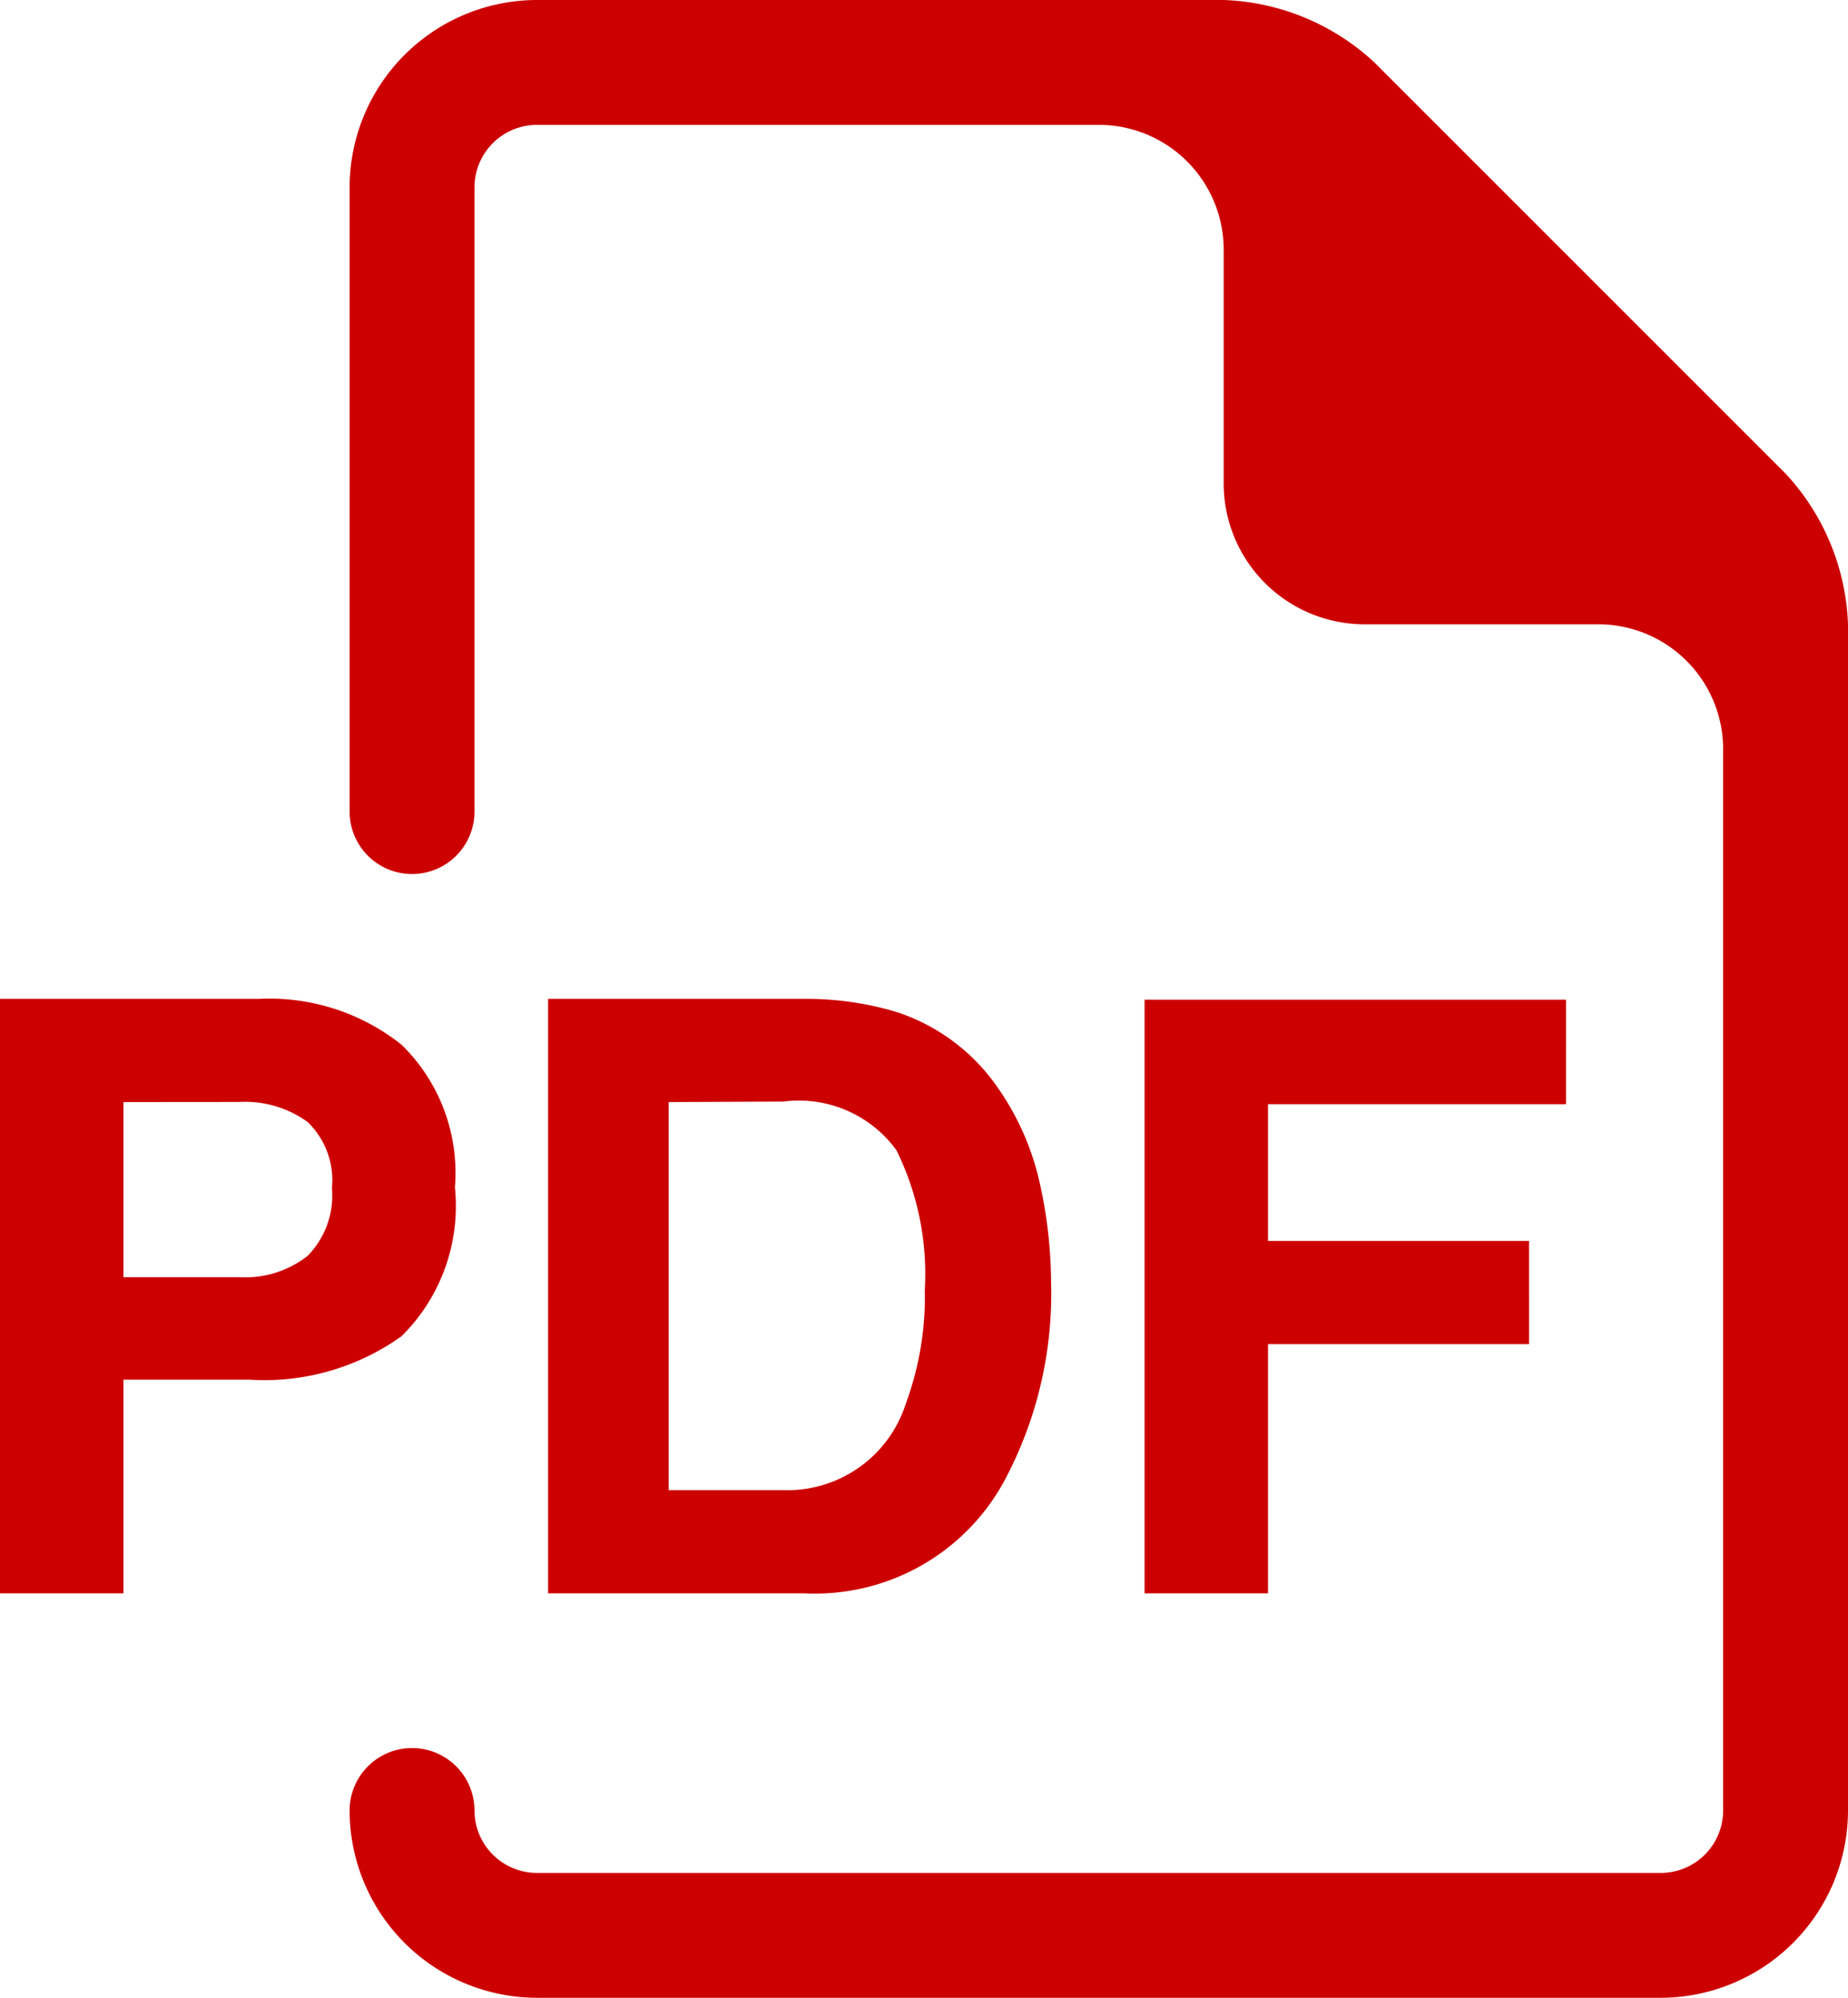
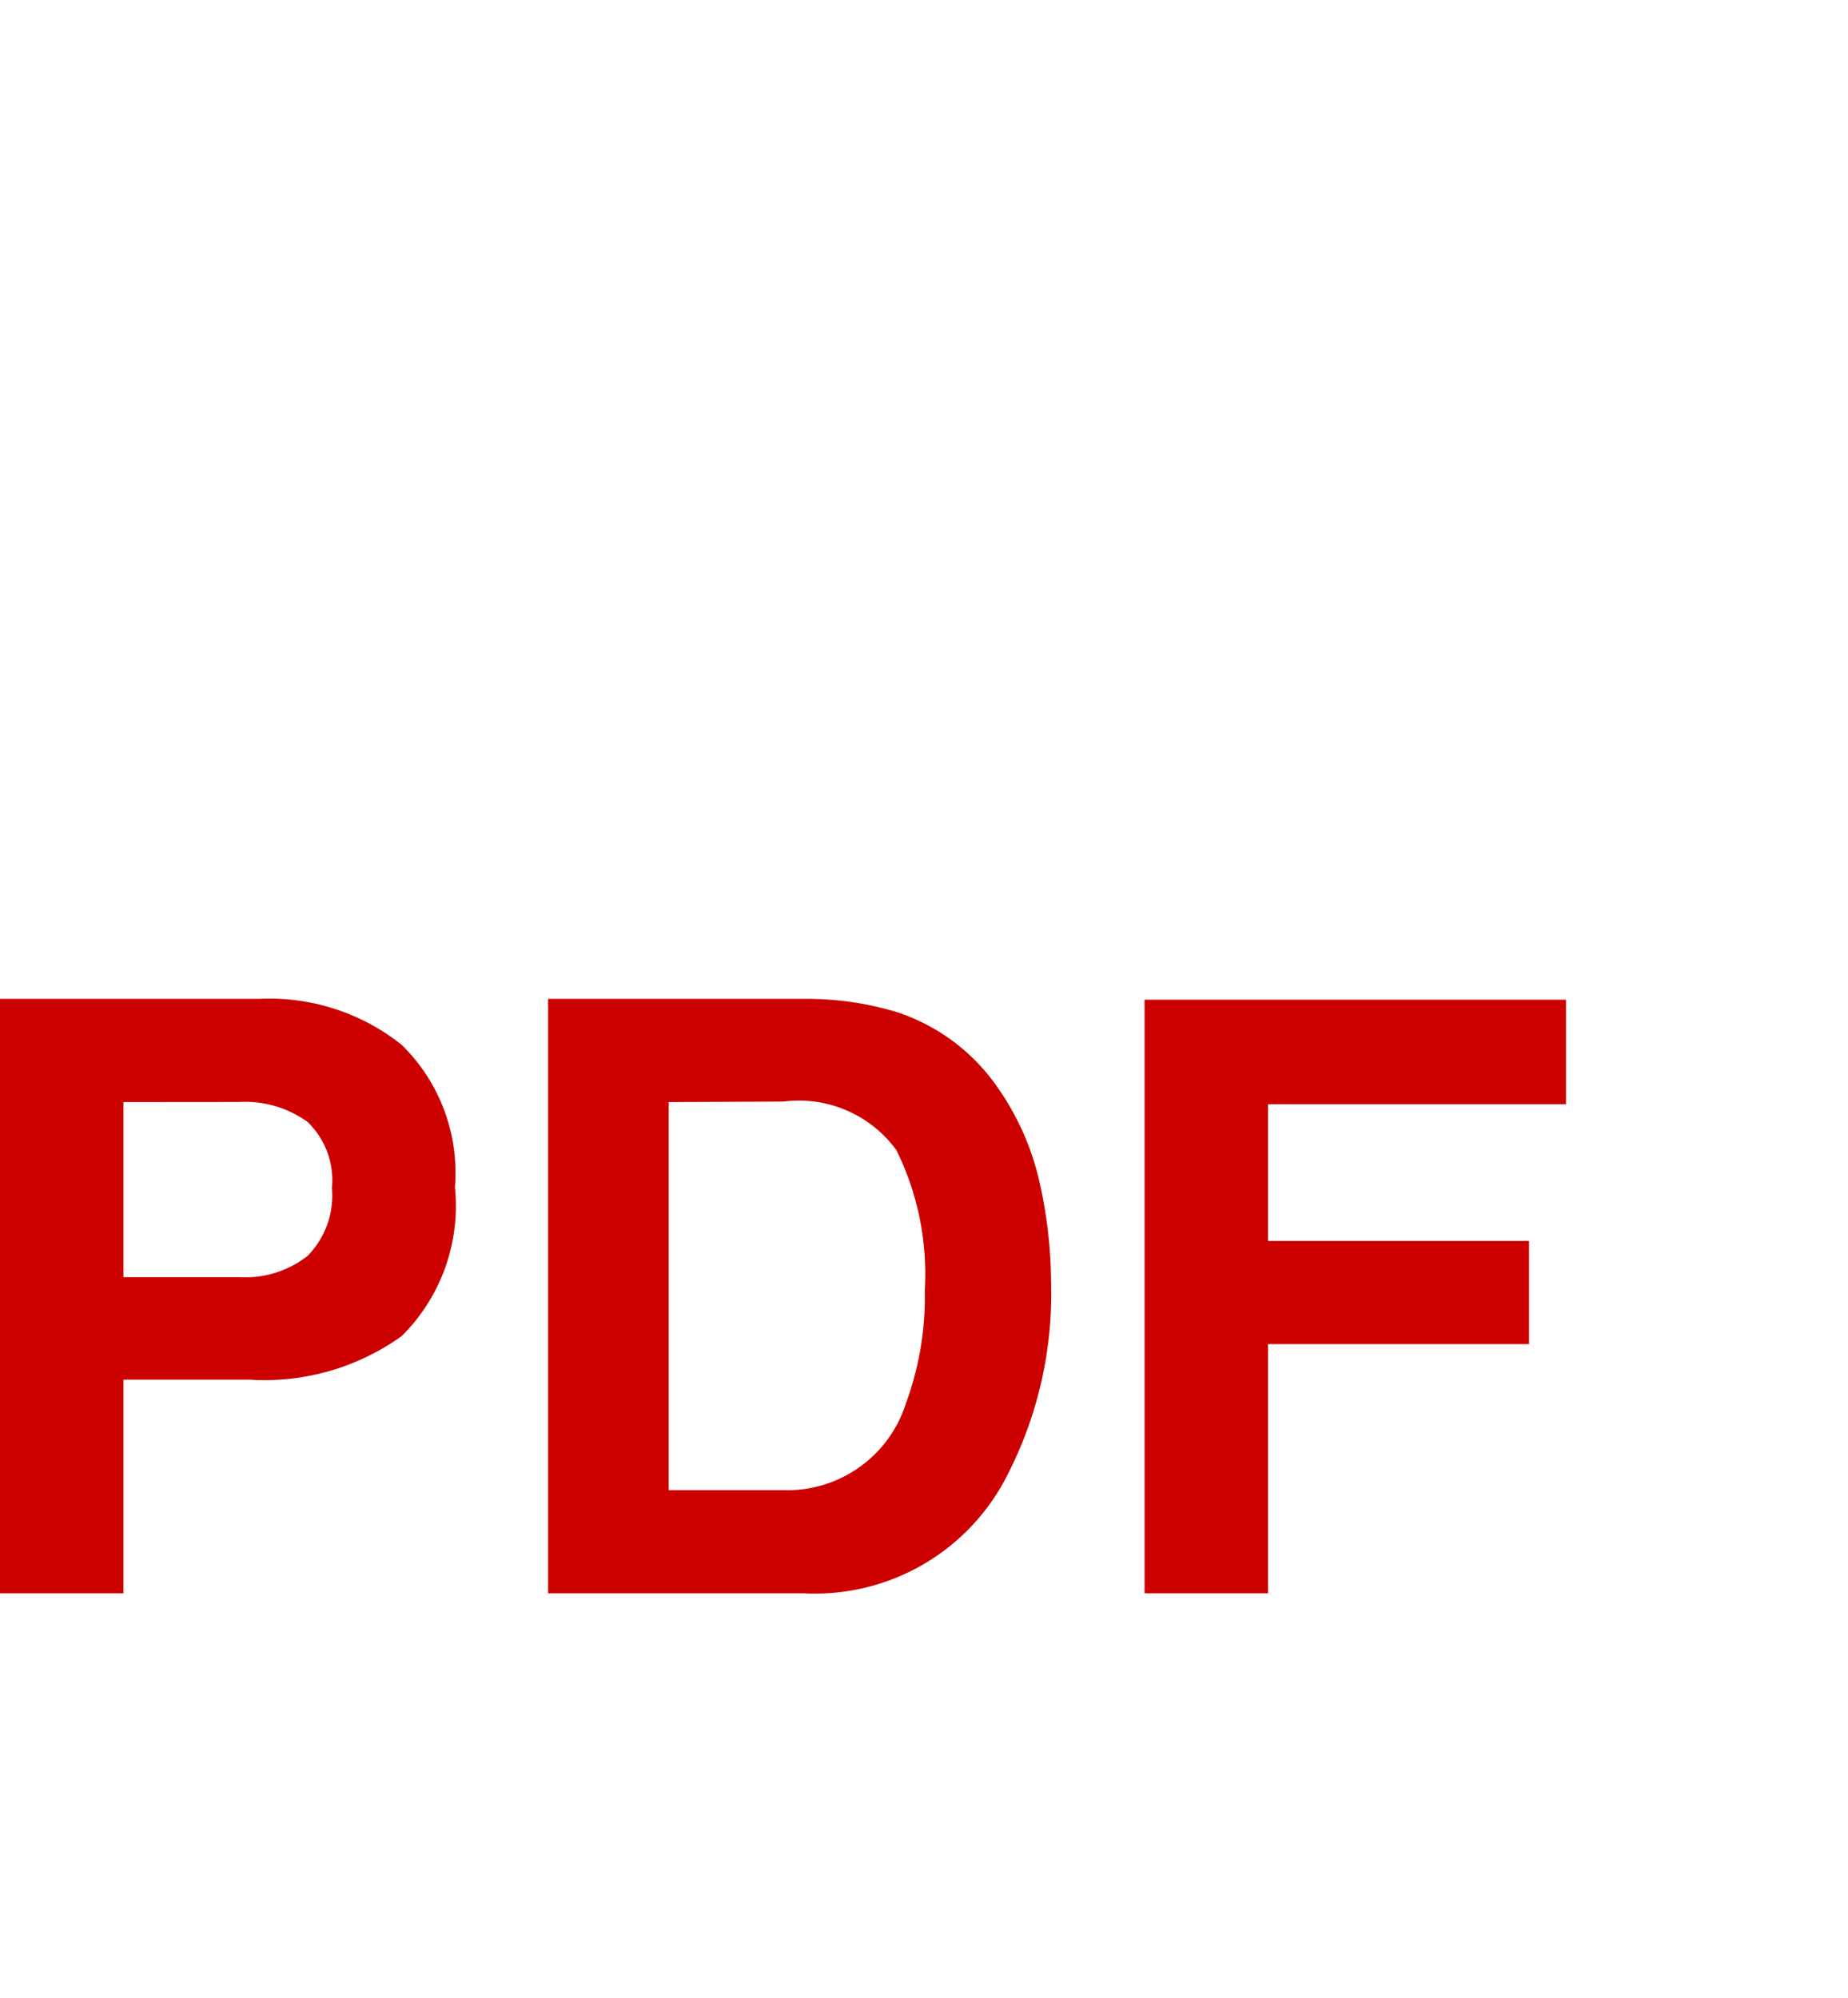
<svg xmlns="http://www.w3.org/2000/svg" id="pdf_icon" width="18.5" height="20" viewBox="0 0 18.5 20">
  <g id="Group_2_Copy_3" data-name="Group 2 Copy 3" transform="translate(0)">
    <g id="Group_Copy" data-name="Group Copy" transform="translate(3)">
-       <path id="Shape" d="M14.375,4.741,10.259.625A2.337,2.337,0,0,0,8.75,0H1.875A1.877,1.877,0,0,0,0,1.875v6.25a.625.625,0,0,0,1.25,0V1.875a.626.626,0,0,1,.625-.625H7.5A1.25,1.25,0,0,1,8.75,2.5V4.844A1.411,1.411,0,0,0,10.156,6.25H12.5A1.25,1.25,0,0,1,13.75,7.5V18.125a.625.625,0,0,1-.625.625H1.875a.626.626,0,0,1-.625-.625.625.625,0,0,0-1.25,0A1.877,1.877,0,0,0,1.875,20h11.25A1.877,1.877,0,0,0,15,18.125V6.25A2.34,2.34,0,0,0,14.375,4.741Z" transform="translate(0.5)" fill="#cd0000" />
-     </g>
+       </g>
    <path id="PDF" d="M12.694,5.951H11.458V.008h4.219V1.054H12.694V2.423h2.613V3.456H12.694V5.95Zm-4.643,0H5.487V0H8.05a3.133,3.133,0,0,1,.921.13A1.971,1.971,0,0,1,9.985.884a2.669,2.669,0,0,1,.424.961,4.625,4.625,0,0,1,.113.986,3.972,3.972,0,0,1-.477,2.011A2.157,2.157,0,0,1,8.05,5.951ZM6.694,1.033V4.918H7.841a1.245,1.245,0,0,0,1.228-.869,3.079,3.079,0,0,0,.189-1.134,2.8,2.8,0,0,0-.284-1.4,1.207,1.207,0,0,0-1.132-.487ZM1.236,5.951H0V0H2.592A2.121,2.121,0,0,1,4.021.46a1.791,1.791,0,0,1,.533,1.426,1.834,1.834,0,0,1-.533,1.49A2.357,2.357,0,0,1,2.5,3.812H1.236V5.95Zm0-4.918V2.786H2.394a1.012,1.012,0,0,0,.685-.213.862.862,0,0,0,.244-.679.81.81,0,0,0-.244-.662,1.068,1.068,0,0,0-.685-.2Z" transform="translate(0 10)" fill="#cd0000" />
  </g>
</svg>